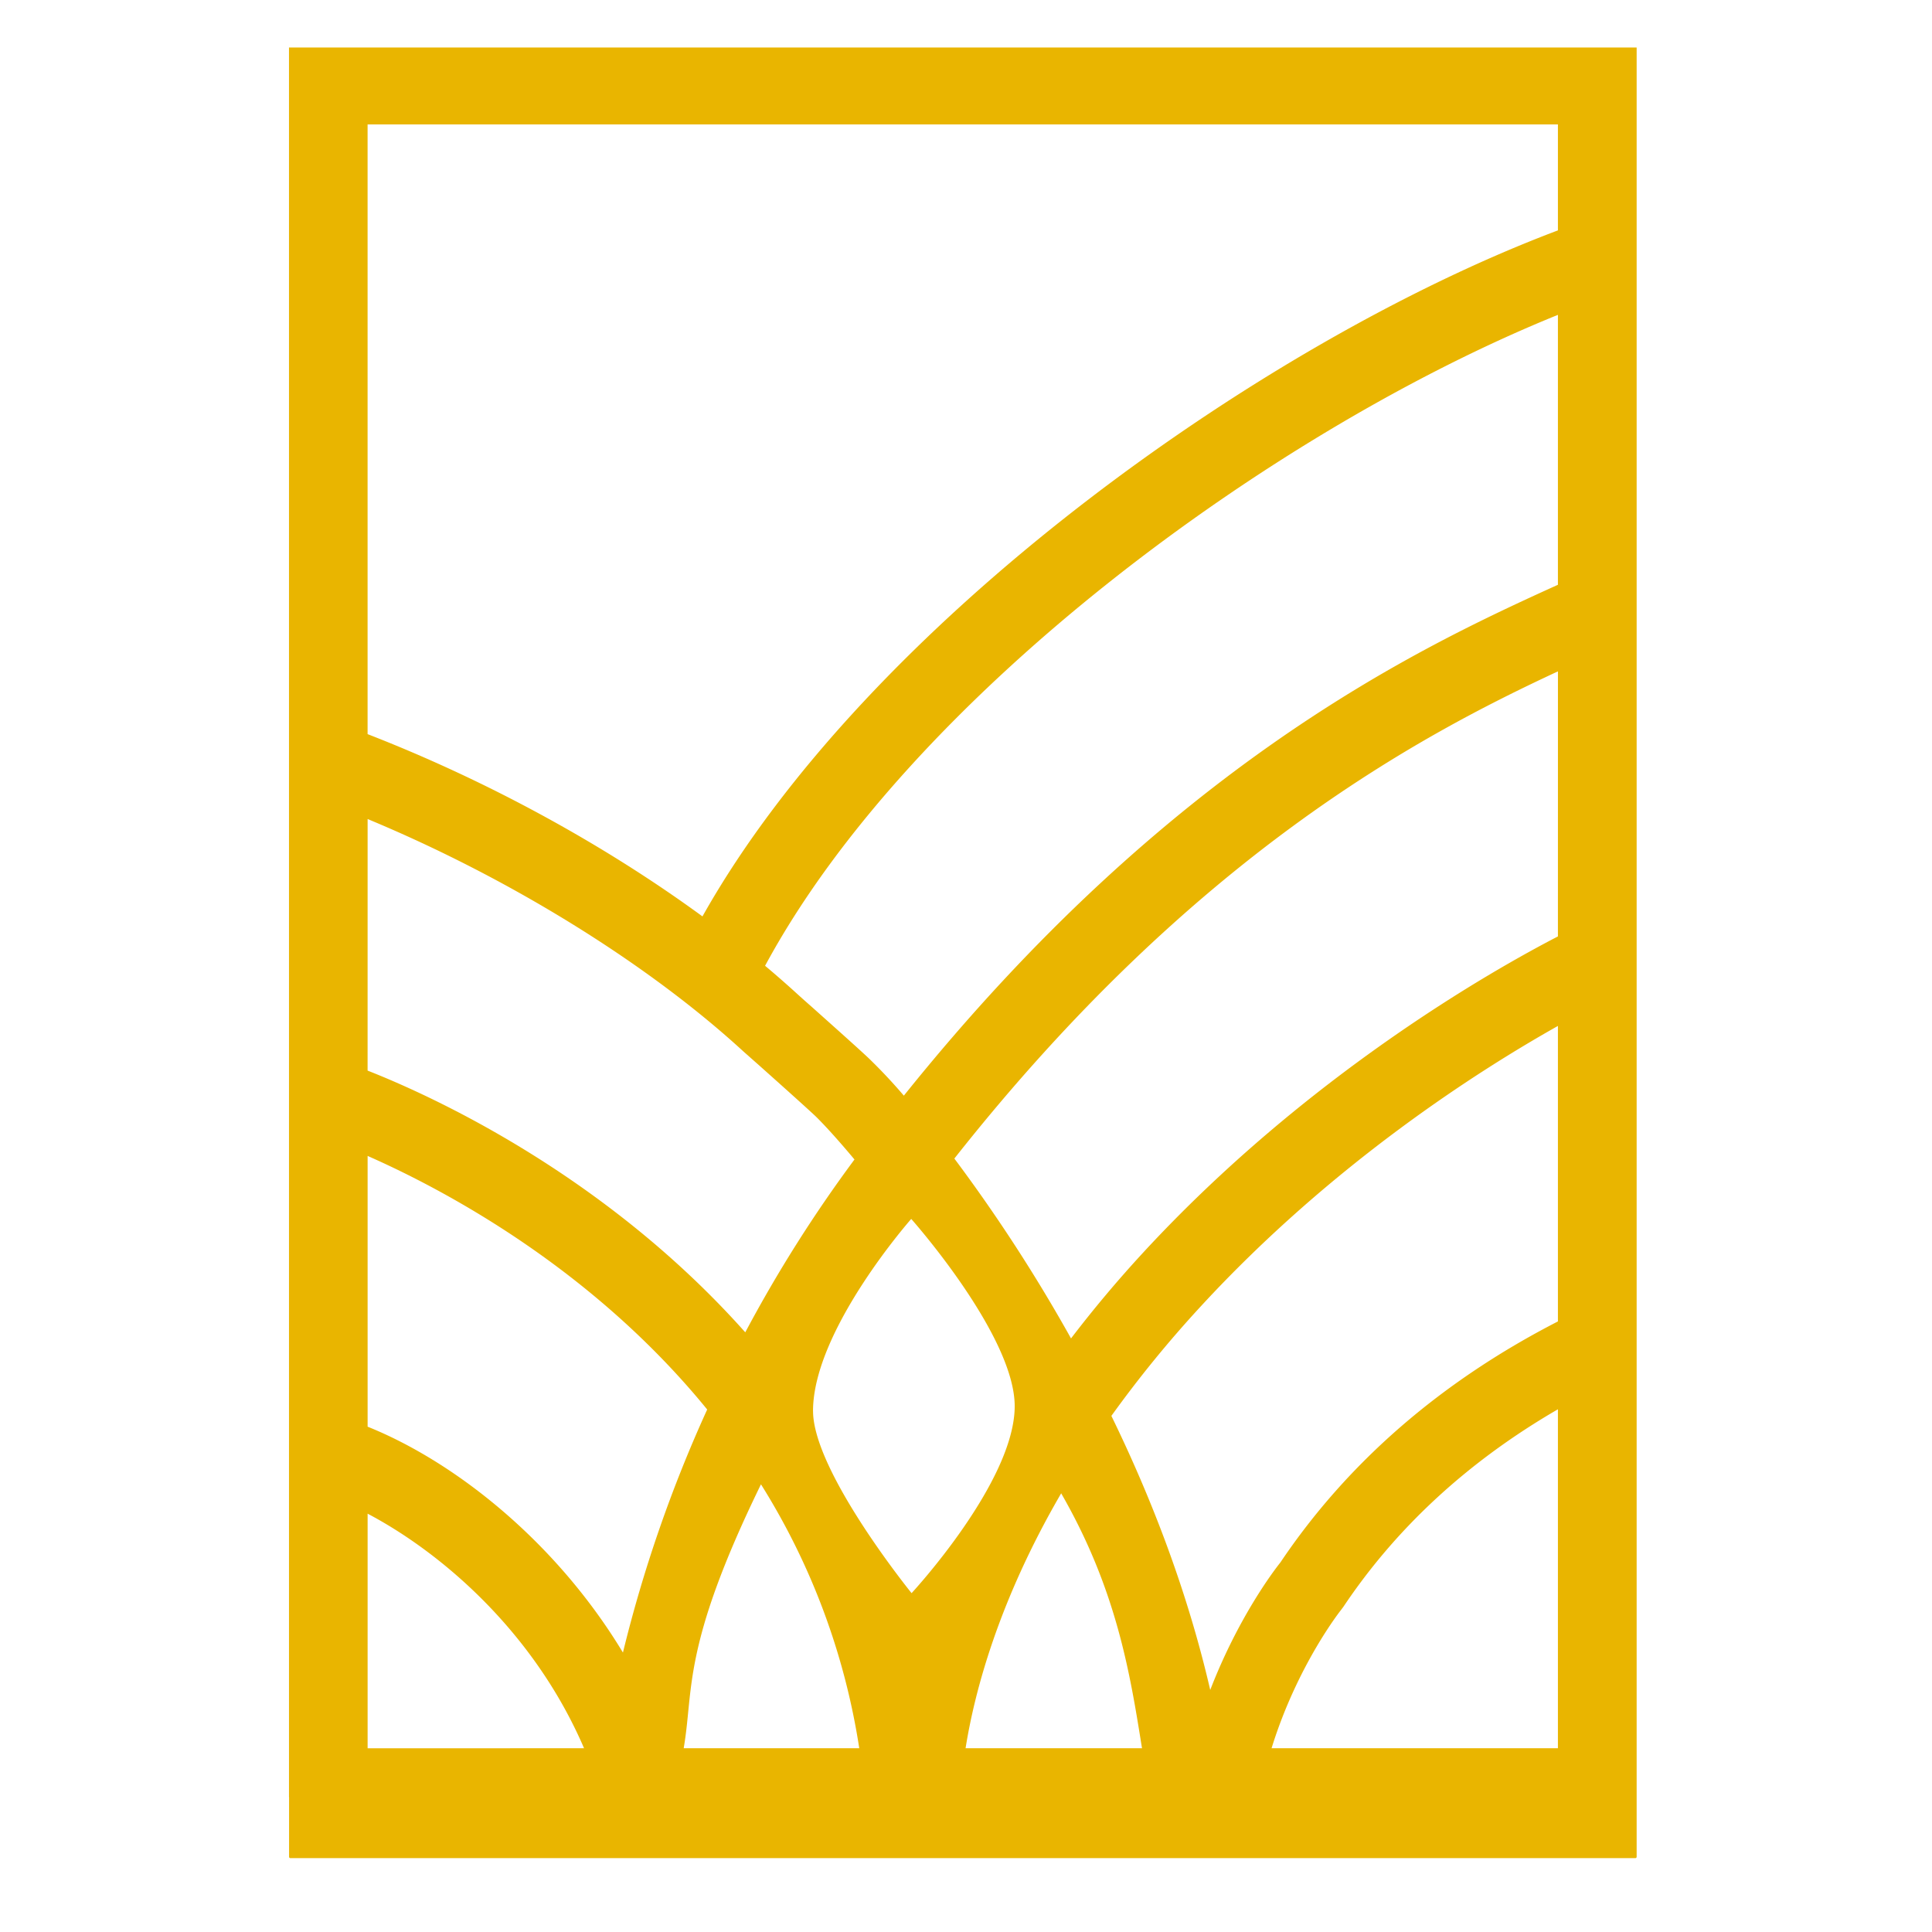
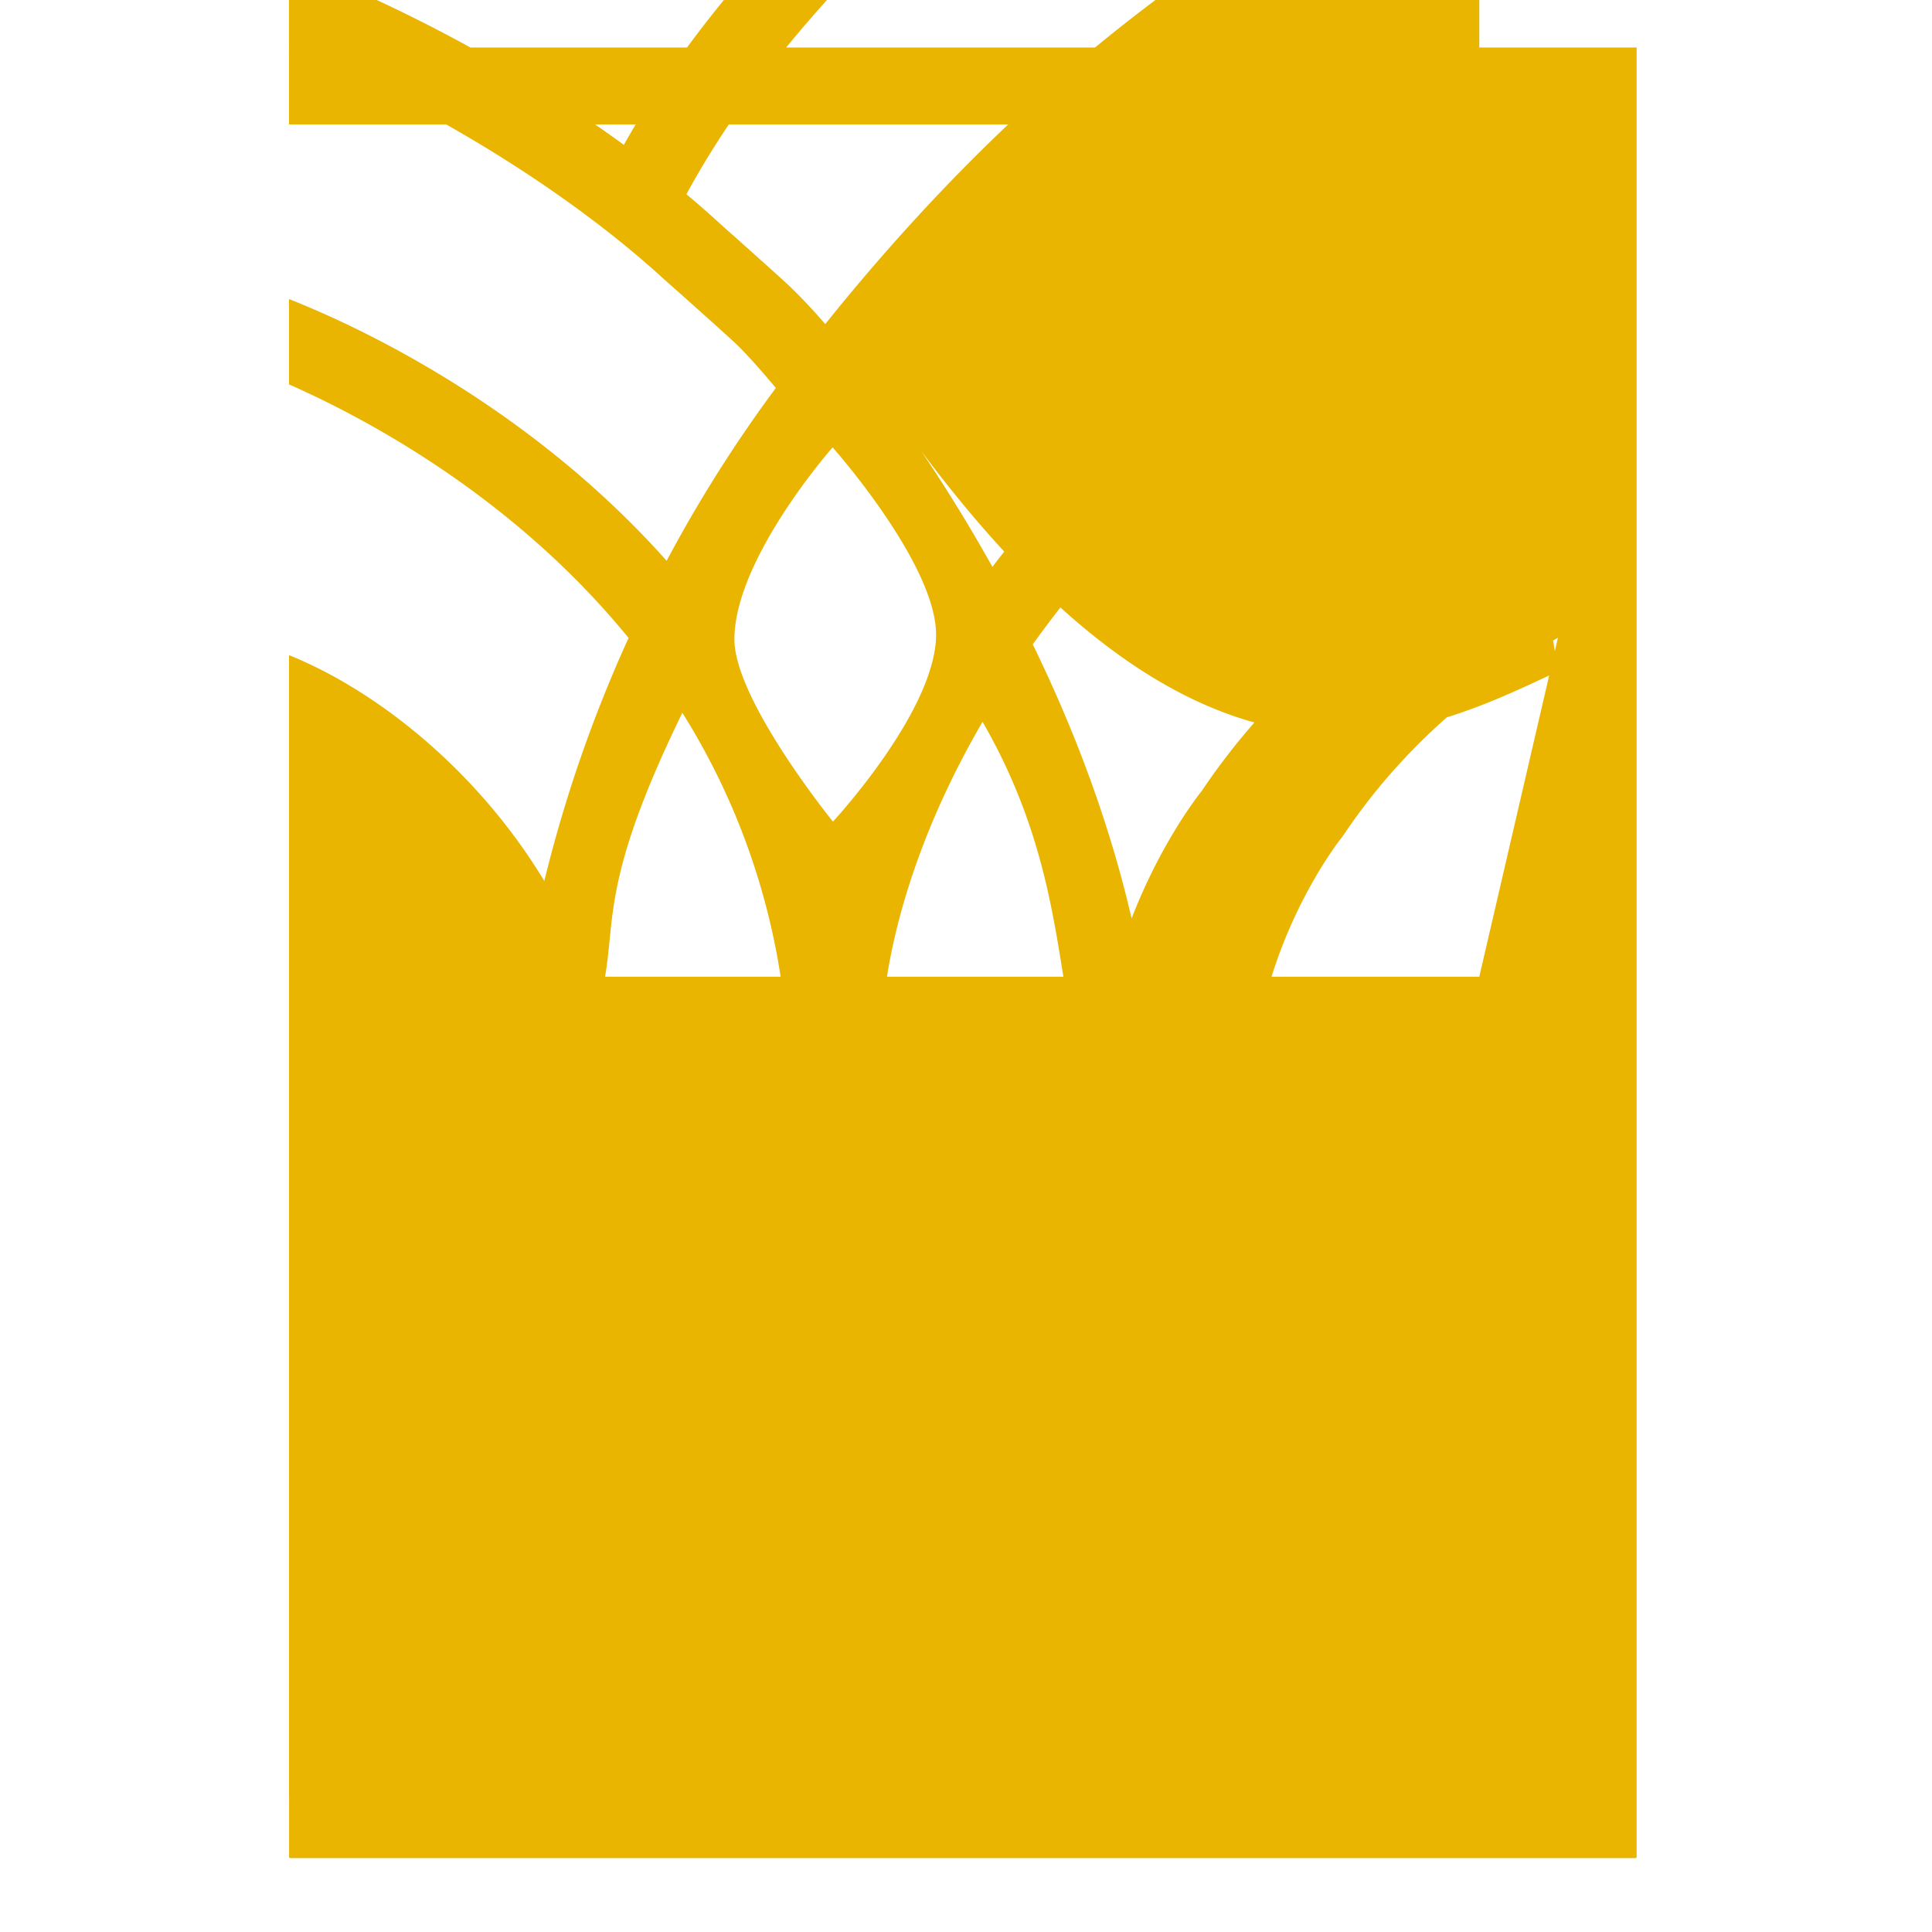
<svg xmlns="http://www.w3.org/2000/svg" data-bbox="10.77 1.77 50.223 67.476" height="96" viewBox="0 0 72 72" width="96" data-type="color">
  <g>
-     <path d="M10.77 1.77v65.203h.003v2.226c0 .024.02.047.043.047H60.95c.024 0 .043-.023.043-.047V1.77Zm2.93 28.753c5.257 2.184 10.413 5.364 14.003 8.66l.61.54c.625.558 1.671 1.492 2.054 1.851.223.211.754.77 1.477 1.637a51 51 0 0 0-4.07 6.441c-5.231-5.875-11.669-8.808-14.075-9.754Zm0 34.63V56.41c2.718 1.434 6.187 4.371 8.066 8.742Zm0-11.985v-10.09c2.87 1.266 8.366 4.188 12.655 9.45a51 51 0 0 0-3.14 9.058c-2.473-4.098-6.223-7.094-9.516-8.418m11.78 11.984c.383-2.21-.085-3.754 2.88-9.836a25.9 25.9 0 0 1 3.663 9.836Zm4.82-12.566c0-3.016 3.66-7.16 3.66-7.16s3.852 4.328 3.856 6.976c0 2.828-3.843 6.97-3.843 6.97s-3.668-4.524-3.672-6.786m5.684 12.566c.332-2.078 1.211-5.457 3.563-9.5 2.074 3.602 2.57 6.73 3.012 9.5Zm22.075 0H47.387c.965-3.113 2.578-5.14 2.597-5.164l.082-.11c1.985-2.968 4.672-5.433 7.993-7.358Zm0-15.906c-4.348 2.234-7.832 5.246-10.344 8.984-.278.348-1.586 2.09-2.613 4.75-.852-3.683-2.184-7.136-3.684-10.214a43 43 0 0 1 3.328-4.078c4.906-5.325 10.36-8.793 13.313-10.454Zm0-14.348c-2.446 1.266-9.368 5.18-15.47 11.797a45 45 0 0 0-2.675 3.184 60 60 0 0 0-4.348-6.703C44.473 31.89 52.875 27.43 58.06 25.02Zm0-13.105c-5.172 2.348-14.457 6.676-24.375 19.039a20 20 0 0 0-1.313-1.398c-.41-.387-1.434-1.297-2.11-1.903a39 39 0 0 1-.573-.511 38 38 0 0 0-1.176-1.028c5.433-10.074 18.922-19.96 29.547-24.258Zm0-13.207c-11.13 4.191-25.786 14.715-31.88 25.566-3.648-2.668-8.003-5.054-12.48-6.793V4.637h44.36Zm0 0" fill="#e9b500" data-color="1" />
+     <path d="M10.77 1.77v65.203h.003v2.226c0 .024.02.047.043.047H60.95c.024 0 .043-.023.043-.047V1.77Zc5.257 2.184 10.413 5.364 14.003 8.66l.61.54c.625.558 1.671 1.492 2.054 1.851.223.211.754.77 1.477 1.637a51 51 0 0 0-4.07 6.441c-5.231-5.875-11.669-8.808-14.075-9.754Zm0 34.63V56.41c2.718 1.434 6.187 4.371 8.066 8.742Zm0-11.985v-10.09c2.87 1.266 8.366 4.188 12.655 9.45a51 51 0 0 0-3.14 9.058c-2.473-4.098-6.223-7.094-9.516-8.418m11.78 11.984c.383-2.21-.085-3.754 2.88-9.836a25.9 25.9 0 0 1 3.663 9.836Zm4.82-12.566c0-3.016 3.66-7.16 3.66-7.16s3.852 4.328 3.856 6.976c0 2.828-3.843 6.97-3.843 6.97s-3.668-4.524-3.672-6.786m5.684 12.566c.332-2.078 1.211-5.457 3.563-9.5 2.074 3.602 2.57 6.73 3.012 9.5Zm22.075 0H47.387c.965-3.113 2.578-5.14 2.597-5.164l.082-.11c1.985-2.968 4.672-5.433 7.993-7.358Zm0-15.906c-4.348 2.234-7.832 5.246-10.344 8.984-.278.348-1.586 2.09-2.613 4.75-.852-3.683-2.184-7.136-3.684-10.214a43 43 0 0 1 3.328-4.078c4.906-5.325 10.36-8.793 13.313-10.454Zm0-14.348c-2.446 1.266-9.368 5.18-15.47 11.797a45 45 0 0 0-2.675 3.184 60 60 0 0 0-4.348-6.703C44.473 31.89 52.875 27.43 58.06 25.02Zm0-13.105c-5.172 2.348-14.457 6.676-24.375 19.039a20 20 0 0 0-1.313-1.398c-.41-.387-1.434-1.297-2.11-1.903a39 39 0 0 1-.573-.511 38 38 0 0 0-1.176-1.028c5.433-10.074 18.922-19.96 29.547-24.258Zm0-13.207c-11.13 4.191-25.786 14.715-31.88 25.566-3.648-2.668-8.003-5.054-12.48-6.793V4.637h44.36Zm0 0" fill="#e9b500" data-color="1" />
  </g>
</svg>